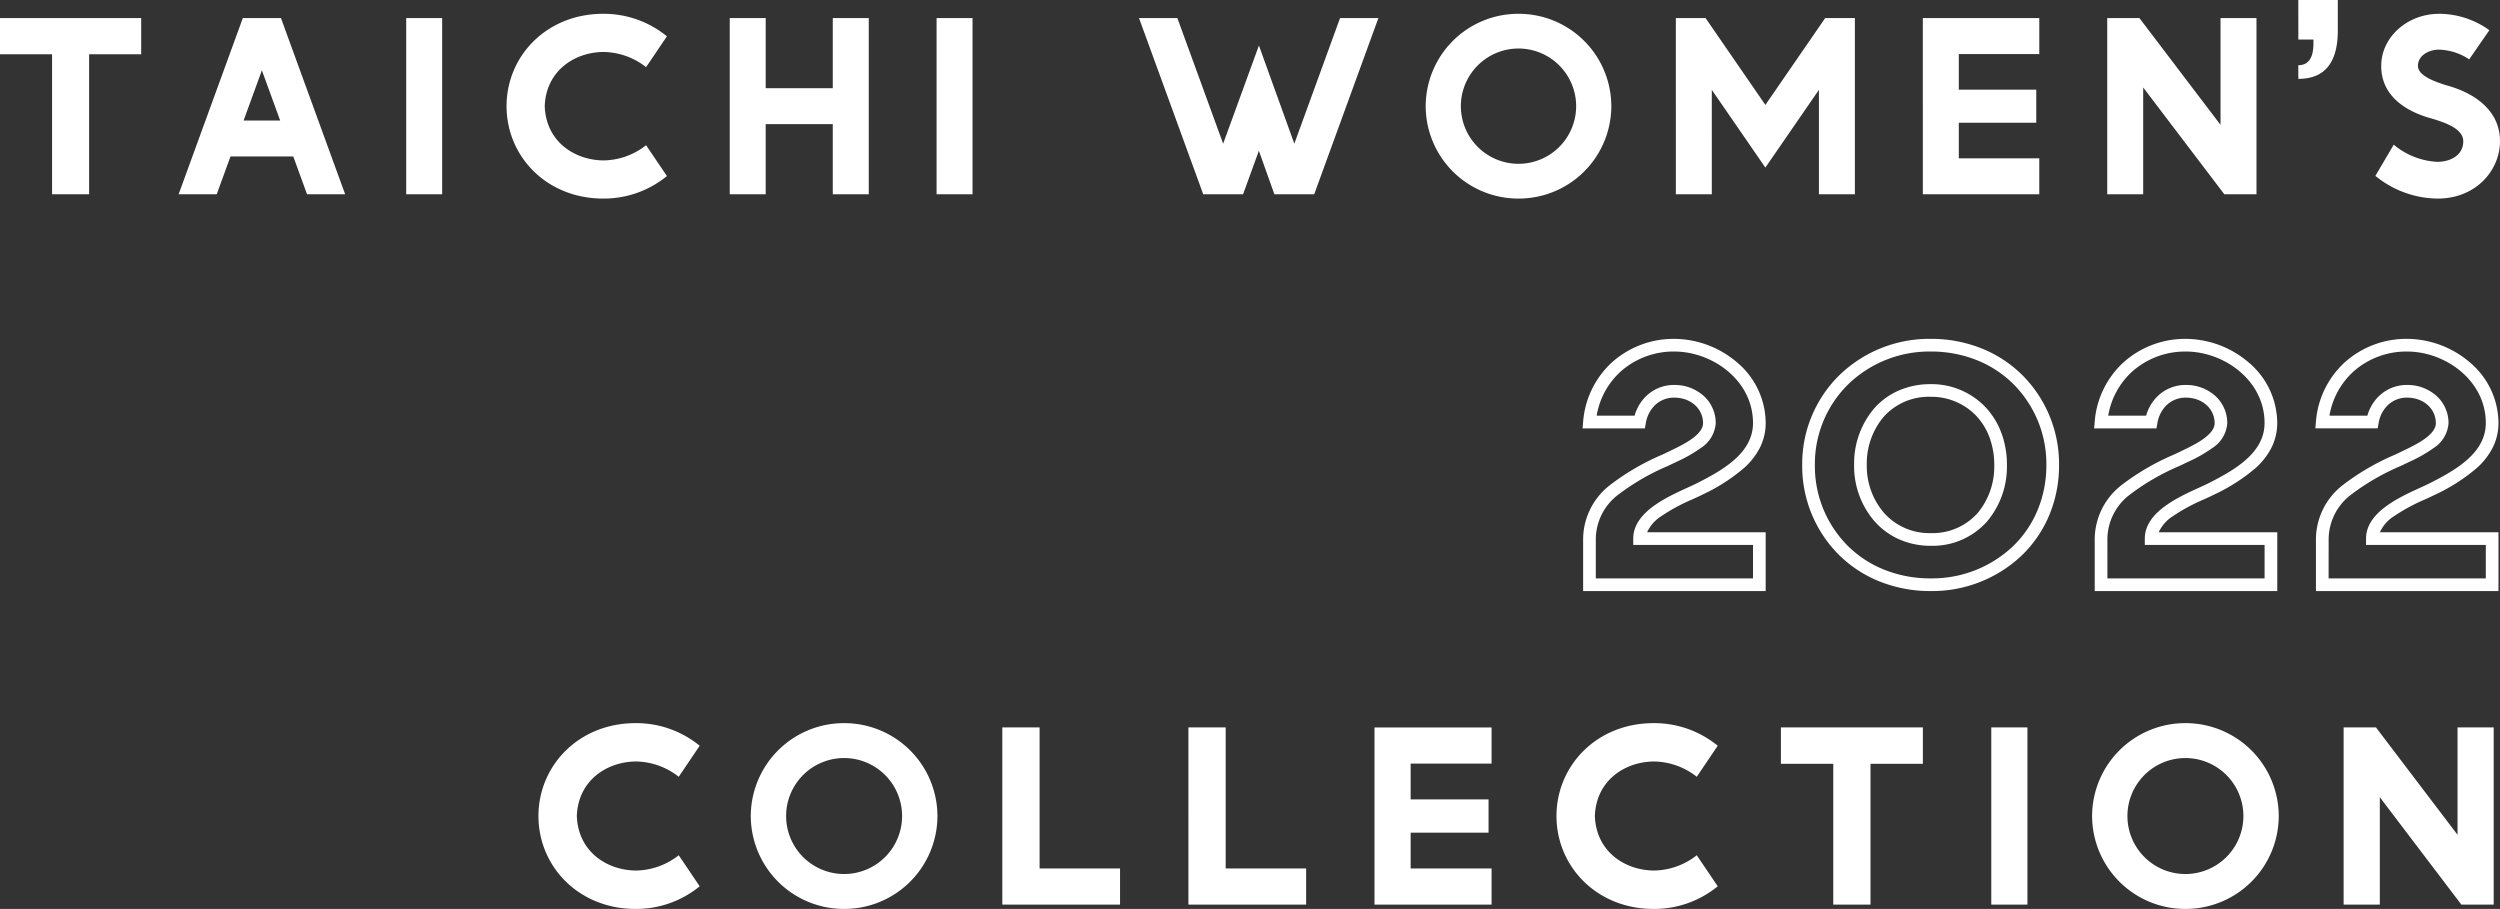
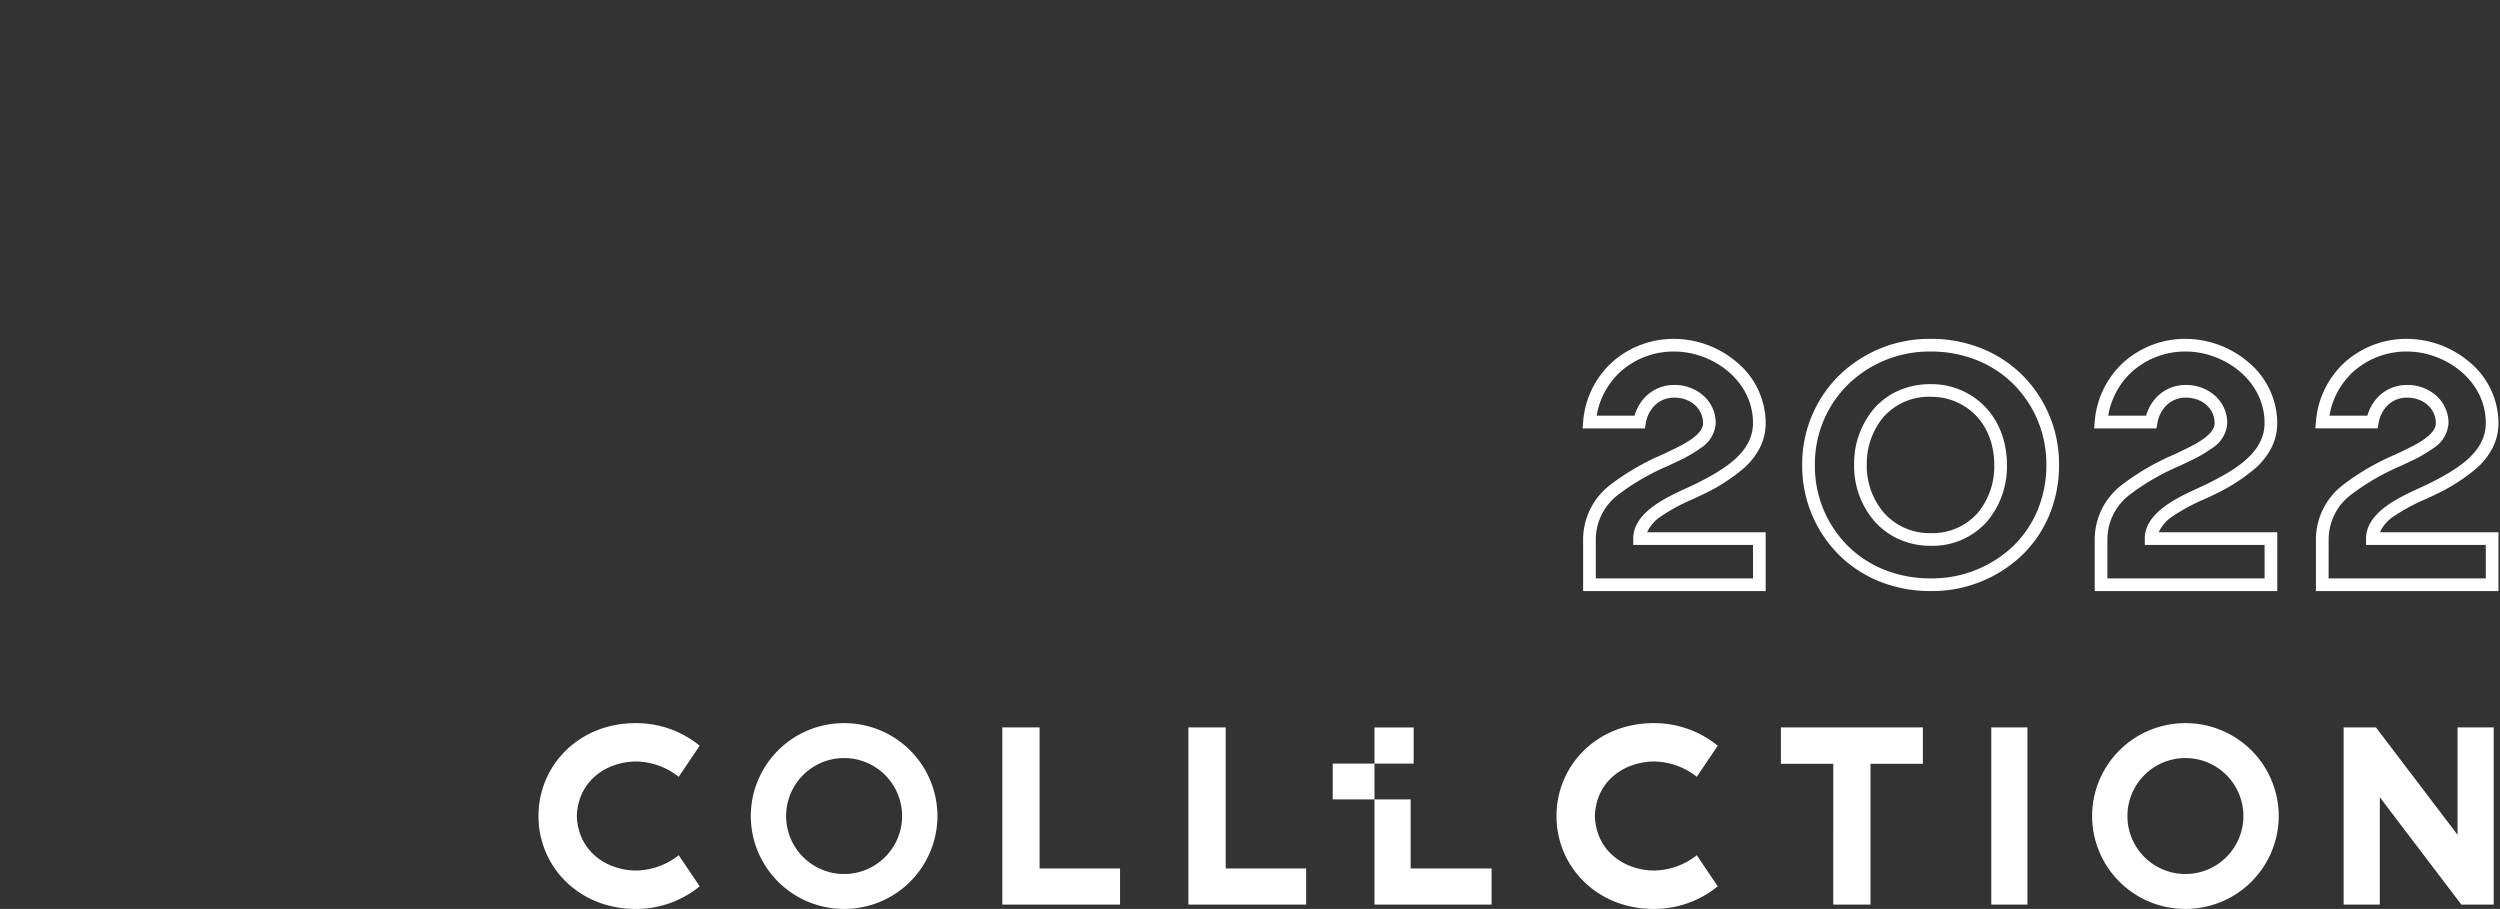
<svg xmlns="http://www.w3.org/2000/svg" width="394.643" height="143.481" viewBox="0 0 394.643 143.481">
  <rect x="0" y="0" width="394.643" height="143.481" fill="#333333" stroke="none" />
  <defs>
    <style>.a{fill:#fff;}</style>
  </defs>
  <g transform="translate(-7428 3371.152)">
-     <path class="a" d="M2.16-27.993v5.717h8.219V-.169h5.849V-22.276h8.219v-5.717Zm38.333,0L30.355-.169H36.37l2.175-5.969h9.911L50.631-.169h6.016L46.509-27.993ZM43.5-19.737l2.886,7.919H40.615Zm22.782-8.255V-.169h5.676V-27.993Zm31.083-.669c-8.933,0-15.241,6.676-15.241,14.584S88.434.506,97.366.506a15.731,15.731,0,0,0,10.071-3.553l-3.288-4.87a11.08,11.08,0,0,1-6.772,2.4c-4.59-.062-9.033-3.024-9.226-8.56.193-5.536,4.636-8.5,9.226-8.56a11.081,11.081,0,0,1,6.772,2.4l3.287-4.87A15.731,15.731,0,0,0,97.366-28.661Zm19.989.669V-.169h5.676V-11.24H133.62V-.169H139.3V-27.993H133.62v11.071H123.031V-27.993Zm32.652,0V-.169h5.676V-27.993Zm31.954,0L192.1-.169h6.284l2.5-6.874,2.448,6.874h6.283l10.138-27.824h-6.053L206.478-8.157l-5.588-15.5-5.648,15.5-7.227-19.834Zm59.907-.669a14.615,14.615,0,0,0-14.65,14.583A14.615,14.615,0,0,0,241.869.506a14.615,14.615,0,0,0,14.65-14.584A14.614,14.614,0,0,0,241.869-28.661Zm0,5.48a9.107,9.107,0,0,1,9.1,9.1,9.107,9.107,0,0,1-9.1,9.1h0a9.107,9.107,0,0,1-9.1-9.1A9.107,9.107,0,0,1,241.869-23.181Zm24.838-4.812V-.169h5.676V-16.66l8.455,12.273,8.455-12.273V-.169h5.676V-27.993h-4.684L280.838-14.28l-9.447-13.713Zm38.989.006V-.169h18.38V-5.85H311.371v-5.615H323.6v-5.225H311.371v-5.616h12.705v-5.681Zm29.108-.006V-.169h5.676V-17.032L353.288-.169h5.074V-27.993h-5.676V-11.13L339.878-27.993ZM367.355-24.6h-2.389V-30.84H371.2v4.817q0,7.634-6.235,7.634v-2.156q2.389,0,2.389-3.458Zm19.805-4.057c-4.938,0-9.107,3.642-9.107,8.23,0,4.829,4.023,7.23,7.978,8.3,1.912.582,4.972,1.534,4.972,3.588,0,2.3-2.16,3.248-4.1,3.248A11.653,11.653,0,0,1,380.03-8l-2.9,4.921A15.708,15.708,0,0,0,386.977.506c6.041,0,9.825-4.468,9.825-9.05V-8.57c0-4.723-3.846-7.568-8.481-8.81-1.5-.486-4.469-1.417-4.469-3.056,0-1.683,1.76-2.568,3.314-2.568a9.066,9.066,0,0,1,4.773,1.534l3.182-4.6A13.572,13.572,0,0,0,387.161-28.661Z" transform="translate(7425.84 -3340.312)" />
    <g transform="translate(6637.772 -25903.6)">
-       <path class="a" d="M-295.448,83.351c-8.982,0-15.325,6.713-15.325,14.664s6.343,14.664,15.325,14.664a15.818,15.818,0,0,0,10.126-3.573l-3.306-4.9a11.142,11.142,0,0,1-6.809,2.412c-4.615-.063-9.082-3.041-9.277-8.607.194-5.566,4.662-8.544,9.277-8.607a11.142,11.142,0,0,1,6.809,2.413l3.306-4.9a15.818,15.818,0,0,0-10.123-3.566Zm32.924,0a14.7,14.7,0,0,0-14.731,14.664,14.7,14.7,0,0,0,14.731,14.664A14.7,14.7,0,0,0-247.79,98.014a14.7,14.7,0,0,0-14.731-14.663Zm0,5.51a9.157,9.157,0,0,1,9.154,9.154,9.157,9.157,0,0,1-9.154,9.154h0a9.157,9.157,0,0,1-9.154-9.154,9.157,9.157,0,0,1,9.157-9.154Zm24.975-4.838V112h18.584v-5.713h-12.7V84.023Zm29.376,0V112h18.584v-5.713h-12.7V84.023Zm29.376.006V112h18.481v-5.712h-12.775v-5.646h12.3V95.387h-12.3V89.741h12.775V84.029Zm44.053-.678c-8.982,0-15.325,6.713-15.325,14.664s6.343,14.664,15.325,14.664a15.818,15.818,0,0,0,10.126-3.573l-3.306-4.9a11.142,11.142,0,0,1-6.809,2.412c-4.615-.063-9.082-3.041-9.277-8.607.194-5.566,4.662-8.544,9.277-8.607a11.142,11.142,0,0,1,6.809,2.413l3.306-4.9a15.818,15.818,0,0,0-10.123-3.566Zm20.1.672v5.749h8.265V112h5.881V89.772h8.265V84.023Zm33.21,0V112h5.708V84.023Zm30.645-.672A14.7,14.7,0,0,0-65.518,98.014a14.7,14.7,0,0,0,14.731,14.664A14.7,14.7,0,0,0-36.056,98.014,14.7,14.7,0,0,0-50.787,83.351Zm0,5.51a9.157,9.157,0,0,1,9.154,9.154,9.157,9.157,0,0,1-9.154,9.154h0a9.157,9.157,0,0,1-9.154-9.154,9.157,9.157,0,0,1,9.156-9.154Zm24.975-4.838V112H-20.1V95.044L-7.225,112h5.1V84.023H-7.831v16.956L-20.71,84.023Z" transform="translate(1186 22563.25)" />
+       <path class="a" d="M-295.448,83.351c-8.982,0-15.325,6.713-15.325,14.664s6.343,14.664,15.325,14.664a15.818,15.818,0,0,0,10.126-3.573l-3.306-4.9a11.142,11.142,0,0,1-6.809,2.412c-4.615-.063-9.082-3.041-9.277-8.607.194-5.566,4.662-8.544,9.277-8.607a11.142,11.142,0,0,1,6.809,2.413l3.306-4.9a15.818,15.818,0,0,0-10.123-3.566Zm32.924,0a14.7,14.7,0,0,0-14.731,14.664,14.7,14.7,0,0,0,14.731,14.664A14.7,14.7,0,0,0-247.79,98.014a14.7,14.7,0,0,0-14.731-14.663Zm0,5.51a9.157,9.157,0,0,1,9.154,9.154,9.157,9.157,0,0,1-9.154,9.154h0a9.157,9.157,0,0,1-9.154-9.154,9.157,9.157,0,0,1,9.157-9.154Zm24.975-4.838V112h18.584v-5.713h-12.7V84.023Zm29.376,0V112h18.584v-5.713h-12.7V84.023Zm29.376.006V112h18.481v-5.712h-12.775v-5.646V95.387h-12.3V89.741h12.775V84.029Zm44.053-.678c-8.982,0-15.325,6.713-15.325,14.664s6.343,14.664,15.325,14.664a15.818,15.818,0,0,0,10.126-3.573l-3.306-4.9a11.142,11.142,0,0,1-6.809,2.412c-4.615-.063-9.082-3.041-9.277-8.607.194-5.566,4.662-8.544,9.277-8.607a11.142,11.142,0,0,1,6.809,2.413l3.306-4.9a15.818,15.818,0,0,0-10.123-3.566Zm20.1.672v5.749h8.265V112h5.881V89.772h8.265V84.023Zm33.21,0V112h5.708V84.023Zm30.645-.672A14.7,14.7,0,0,0-65.518,98.014a14.7,14.7,0,0,0,14.731,14.664A14.7,14.7,0,0,0-36.056,98.014,14.7,14.7,0,0,0-50.787,83.351Zm0,5.51a9.157,9.157,0,0,1,9.154,9.154,9.157,9.157,0,0,1-9.154,9.154h0a9.157,9.157,0,0,1-9.154-9.154,9.157,9.157,0,0,1,9.156-9.154Zm24.975-4.838V112H-20.1V95.044L-7.225,112h5.1V84.023H-7.831v16.956L-20.71,84.023Z" transform="translate(1186 22563.25)" />
      <path class="a" d="M146.13,1H117.315V-7.292a10.873,10.873,0,0,1,4.282-8.469,37.924,37.924,0,0,1,8.235-4.784l.991-.472.5-.244c1.72-.828,4.921-2.37,4.921-4.236,0-2.3-1.951-4.036-4.537-4.036a4.331,4.331,0,0,0-2.936,1.084,5.1,5.1,0,0,0-1.564,2.946l-.149.821h-9.835l.094-1.086a14.185,14.185,0,0,1,4.571-9.36,14.571,14.571,0,0,1,9.82-3.683,15.373,15.373,0,0,1,9.832,3.654,12.567,12.567,0,0,1,4.589,9.633,8.64,8.64,0,0,1-.942,3.949A11.18,11.18,0,0,1,142.8-18.5a28.912,28.912,0,0,1-6.663,4.282c-.437.218-.955.455-1.5.706a29.612,29.612,0,0,0-5.018,2.708,5.954,5.954,0,0,0-2.207,2.524H146.13ZM119.315-1H144.13V-6.277H125.225v-1c0-4.128,5.163-6.488,8.58-8.05.532-.243,1.035-.473,1.438-.675,4.3-2.162,8.887-4.859,8.887-9.521,0-6.752-6.422-11.287-12.421-11.287a12.576,12.576,0,0,0-8.479,3.166,12.1,12.1,0,0,0-3.78,6.963h5.983a6.891,6.891,0,0,1,2.007-3.259,6.3,6.3,0,0,1,4.268-1.592,6.848,6.848,0,0,1,4.581,1.674,5.772,5.772,0,0,1,1.956,4.362,5.058,5.058,0,0,1-2.382,3.936,21.461,21.461,0,0,1-3.671,2.1c-.176.085-.34.164-.49.238h-.01l-1,.478a36.483,36.483,0,0,0-7.8,4.507,8.87,8.87,0,0,0-3.57,6.961ZM111.21,1H82.394V-7.292a10.873,10.873,0,0,1,4.282-8.469,37.923,37.923,0,0,1,8.235-4.784l.991-.472.5-.244c1.72-.828,4.921-2.37,4.921-4.236,0-2.3-1.951-4.036-4.537-4.036a4.331,4.331,0,0,0-2.936,1.084A5.1,5.1,0,0,0,92.288-25.5l-.149.821H82.3l.094-1.086a14.185,14.185,0,0,1,4.571-9.36,14.571,14.571,0,0,1,9.82-3.683,15.373,15.373,0,0,1,9.832,3.654,12.567,12.567,0,0,1,4.589,9.633,8.64,8.64,0,0,1-.942,3.949,11.18,11.18,0,0,1-2.386,3.078,28.913,28.913,0,0,1-6.663,4.282c-.437.218-.955.455-1.5.706A29.612,29.612,0,0,0,94.7-10.8a5.954,5.954,0,0,0-2.207,2.524H111.21ZM84.394-1H109.21V-6.277H90.3v-1c0-4.128,5.163-6.488,8.58-8.05.532-.243,1.035-.473,1.438-.675,4.3-2.162,8.887-4.859,8.887-9.521,0-6.752-6.422-11.287-12.421-11.287a12.575,12.575,0,0,0-8.479,3.166,12.1,12.1,0,0,0-3.78,6.963h5.983a6.891,6.891,0,0,1,2.007-3.259,6.3,6.3,0,0,1,4.268-1.592,6.848,6.848,0,0,1,4.581,1.674A5.772,5.772,0,0,1,103.32-25.5a5.058,5.058,0,0,1-2.382,3.936,21.46,21.46,0,0,1-3.671,2.1c-.176.085-.34.164-.49.238h-.01l-1,.478a36.484,36.484,0,0,0-7.8,4.507,8.87,8.87,0,0,0-3.57,6.961Zm-27.9,2a21.475,21.475,0,0,1-8.22-1.576,19.267,19.267,0,0,1-6.42-4.3,19.806,19.806,0,0,1-5.634-14.031A19.63,19.63,0,0,1,42.11-33.1a20.423,20.423,0,0,1,14.379-5.712,21.438,21.438,0,0,1,8.244,1.588A19.263,19.263,0,0,1,71.151-32.9a19.819,19.819,0,0,1,5.613,14,20.4,20.4,0,0,1-1.605,8.063,18.917,18.917,0,0,1-4.378,6.306A20.566,20.566,0,0,1,56.489,1Zm0-37.811a18.435,18.435,0,0,0-12.983,5.144,17.646,17.646,0,0,0-5.291,12.761A17.818,17.818,0,0,0,43.272-6.279,17.278,17.278,0,0,0,49.03-2.425,19.486,19.486,0,0,0,56.489-1,18.575,18.575,0,0,0,69.4-5.985a16.928,16.928,0,0,0,3.917-5.643,18.414,18.414,0,0,0,1.444-7.278,17.831,17.831,0,0,0-5.04-12.6,17.274,17.274,0,0,0-5.756-3.871A19.449,19.449,0,0,0,56.489-36.811ZM30.452,1H1.637V-7.292a10.873,10.873,0,0,1,4.282-8.469,37.924,37.924,0,0,1,8.235-4.784l.991-.472.5-.244c1.72-.828,4.921-2.37,4.921-4.236,0-2.3-1.951-4.036-4.537-4.036a4.331,4.331,0,0,0-2.936,1.084A5.1,5.1,0,0,0,11.531-25.5l-.149.821H1.547l.094-1.086a14.185,14.185,0,0,1,4.571-9.36,14.571,14.571,0,0,1,9.82-3.683,15.373,15.373,0,0,1,9.832,3.654,12.567,12.567,0,0,1,4.589,9.633,8.64,8.64,0,0,1-.942,3.949A11.18,11.18,0,0,1,27.125-18.5a28.912,28.912,0,0,1-6.663,4.282c-.437.218-.955.455-1.5.706A29.612,29.612,0,0,0,13.94-10.8a5.954,5.954,0,0,0-2.207,2.524H30.452ZM3.637-1H28.452V-6.277H9.547v-1c0-4.128,5.163-6.488,8.58-8.05.532-.243,1.035-.473,1.438-.675,4.3-2.162,8.887-4.859,8.887-9.521,0-6.752-6.422-11.287-12.421-11.287a12.576,12.576,0,0,0-8.479,3.166,12.1,12.1,0,0,0-3.78,6.963H9.756a6.891,6.891,0,0,1,2.007-3.259,6.3,6.3,0,0,1,4.268-1.592,6.848,6.848,0,0,1,4.581,1.674A5.772,5.772,0,0,1,22.568-25.5a5.058,5.058,0,0,1-2.382,3.936,21.459,21.459,0,0,1-3.671,2.1c-.176.085-.34.164-.49.238h-.01l-1,.478a36.483,36.483,0,0,0-7.8,4.507A8.87,8.87,0,0,0,3.637-7.27ZM56.489-6.146a12.154,12.154,0,0,1-4.973-1.023,11.317,11.317,0,0,1-3.828-2.785,13.287,13.287,0,0,1-3.273-8.952,13.4,13.4,0,0,1,3.167-8.925,11.046,11.046,0,0,1,3.823-2.8,12.45,12.45,0,0,1,5.084-1.03,11.753,11.753,0,0,1,8.6,3.568,12,12,0,0,1,2.539,4.05,14.372,14.372,0,0,1,.909,5.142A13.454,13.454,0,0,1,65.4-9.983a11.472,11.472,0,0,1-8.911,3.837Zm0-23.52a9.56,9.56,0,0,0-7.408,3.159,11.41,11.41,0,0,0-2.666,7.6,11.294,11.294,0,0,0,2.759,7.613A9.561,9.561,0,0,0,56.49-8.147,9.527,9.527,0,0,0,63.9-11.3a11.462,11.462,0,0,0,2.636-7.6,12.382,12.382,0,0,0-.778-4.429,10.011,10.011,0,0,0-2.115-3.38,9.772,9.772,0,0,0-7.154-2.956Z" transform="translate(1038.5 22624.75)" />
    </g>
  </g>
</svg>